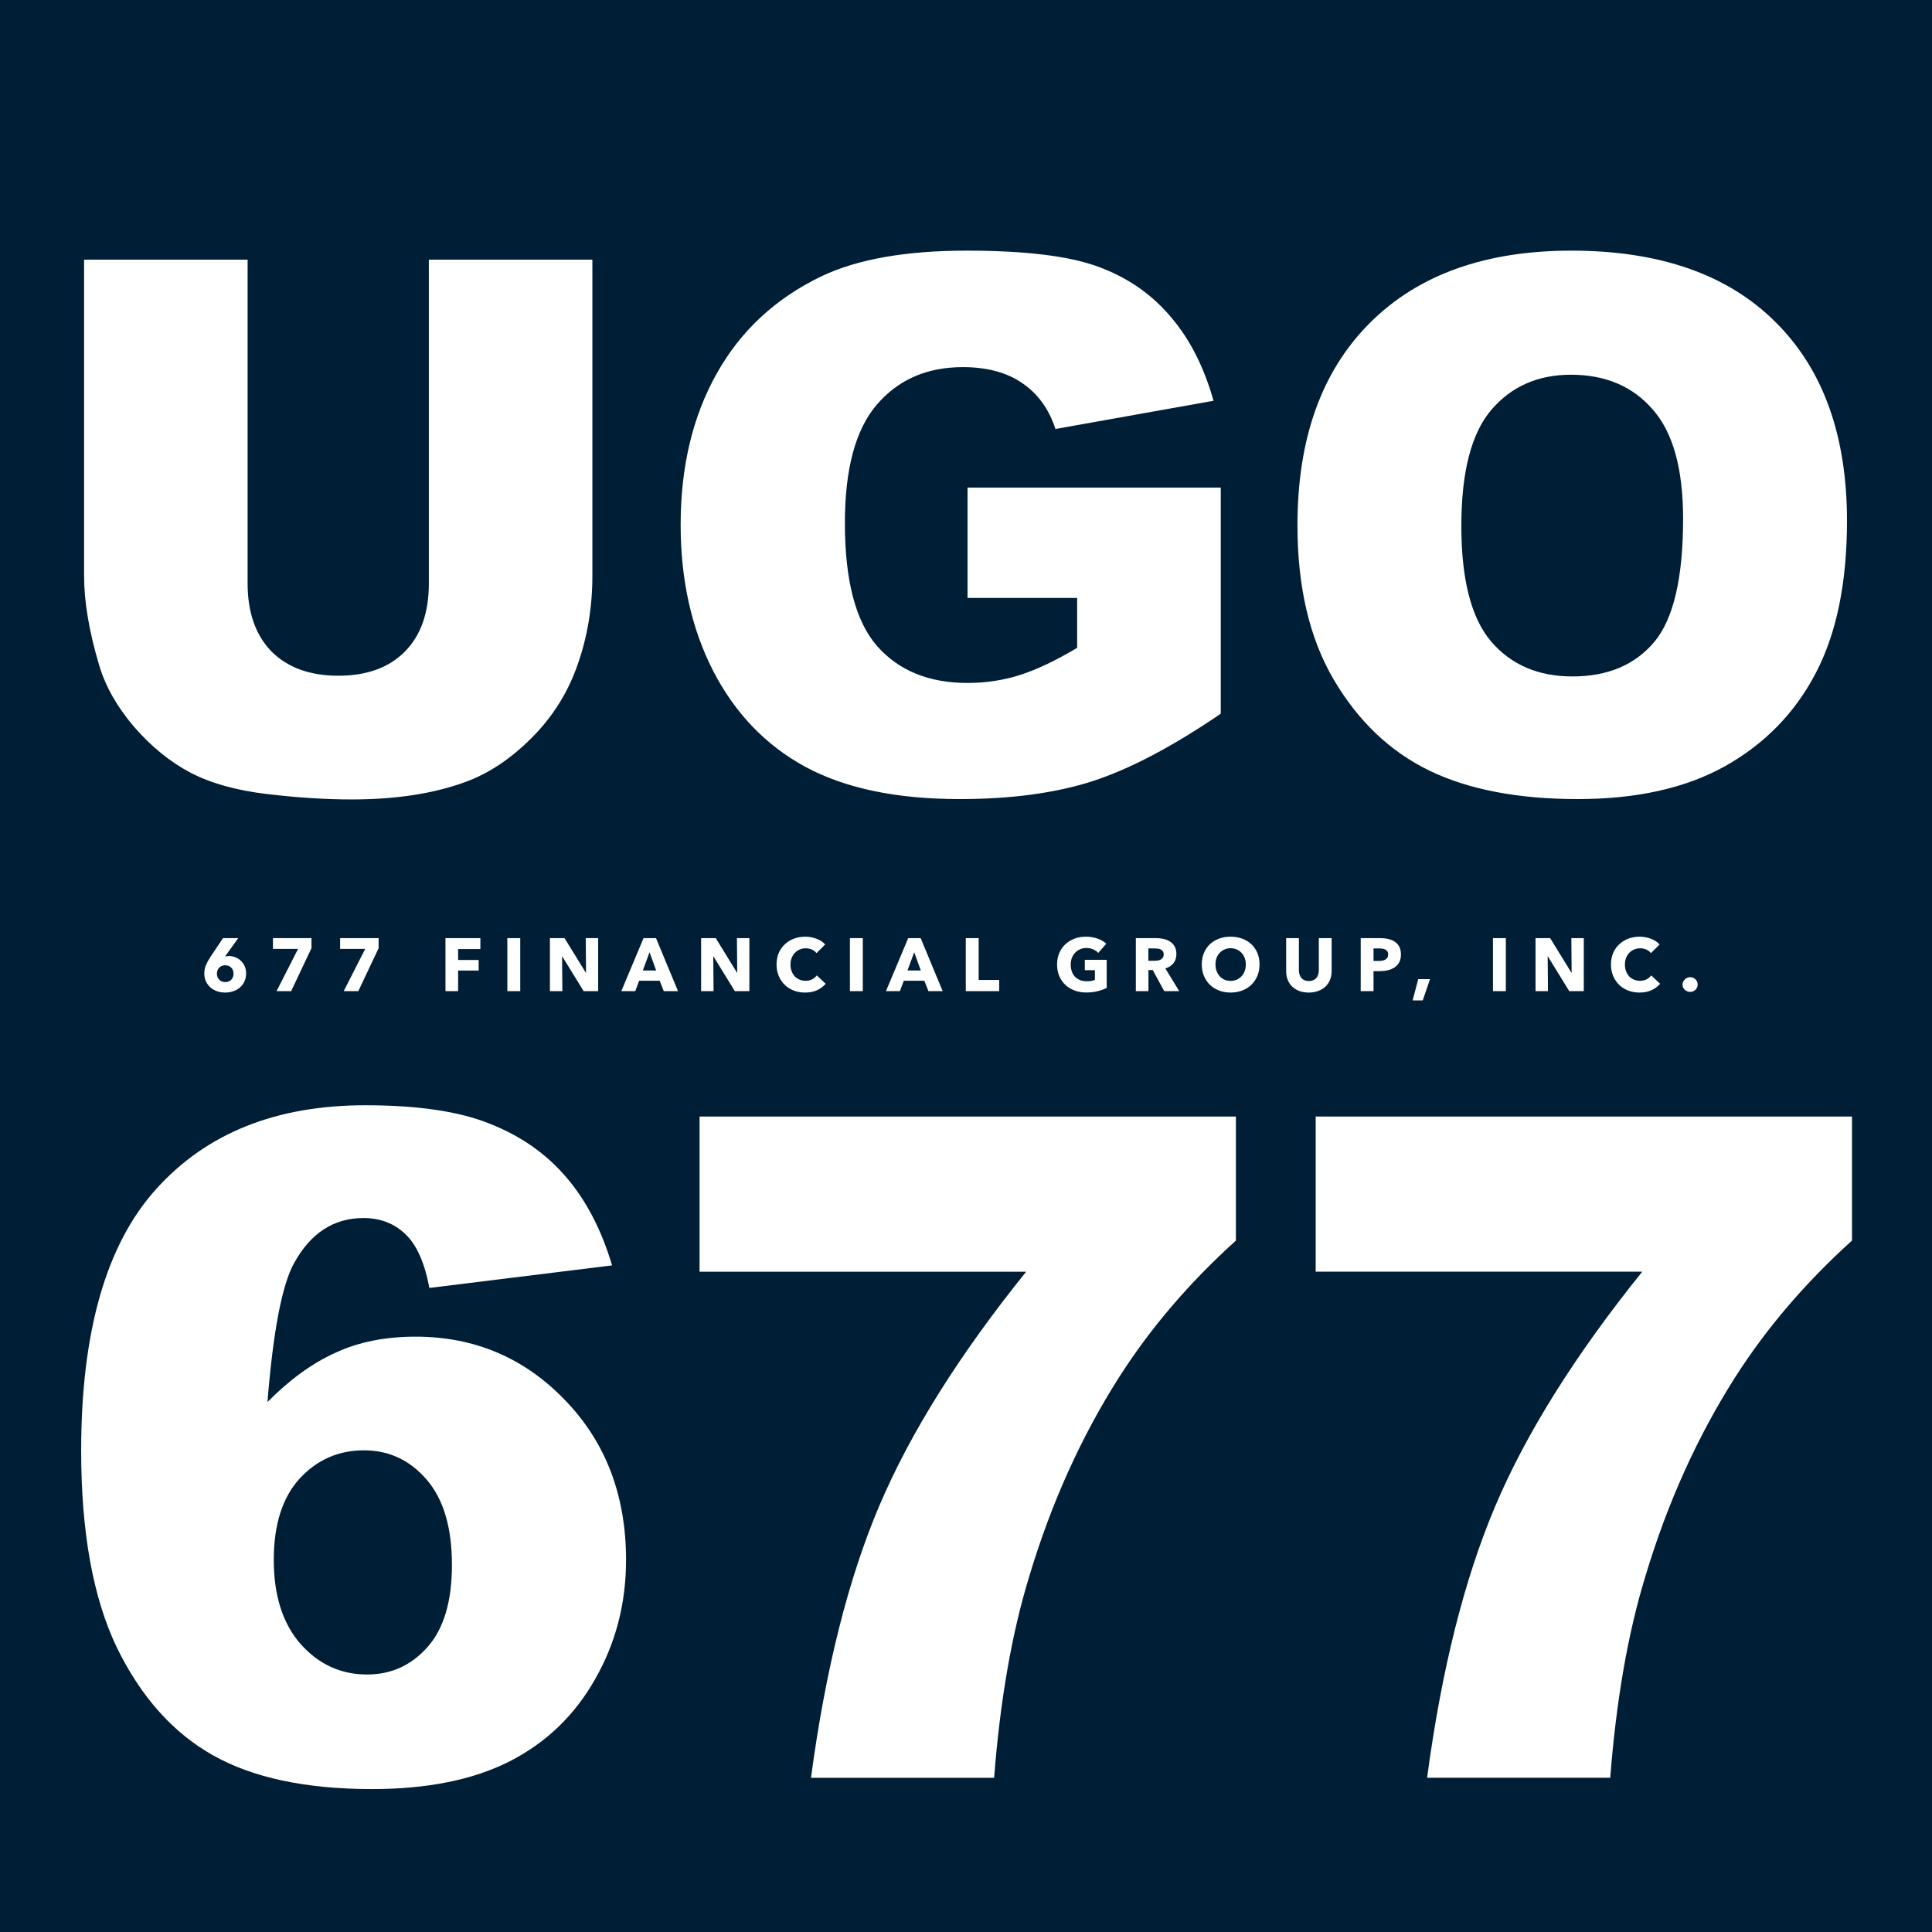
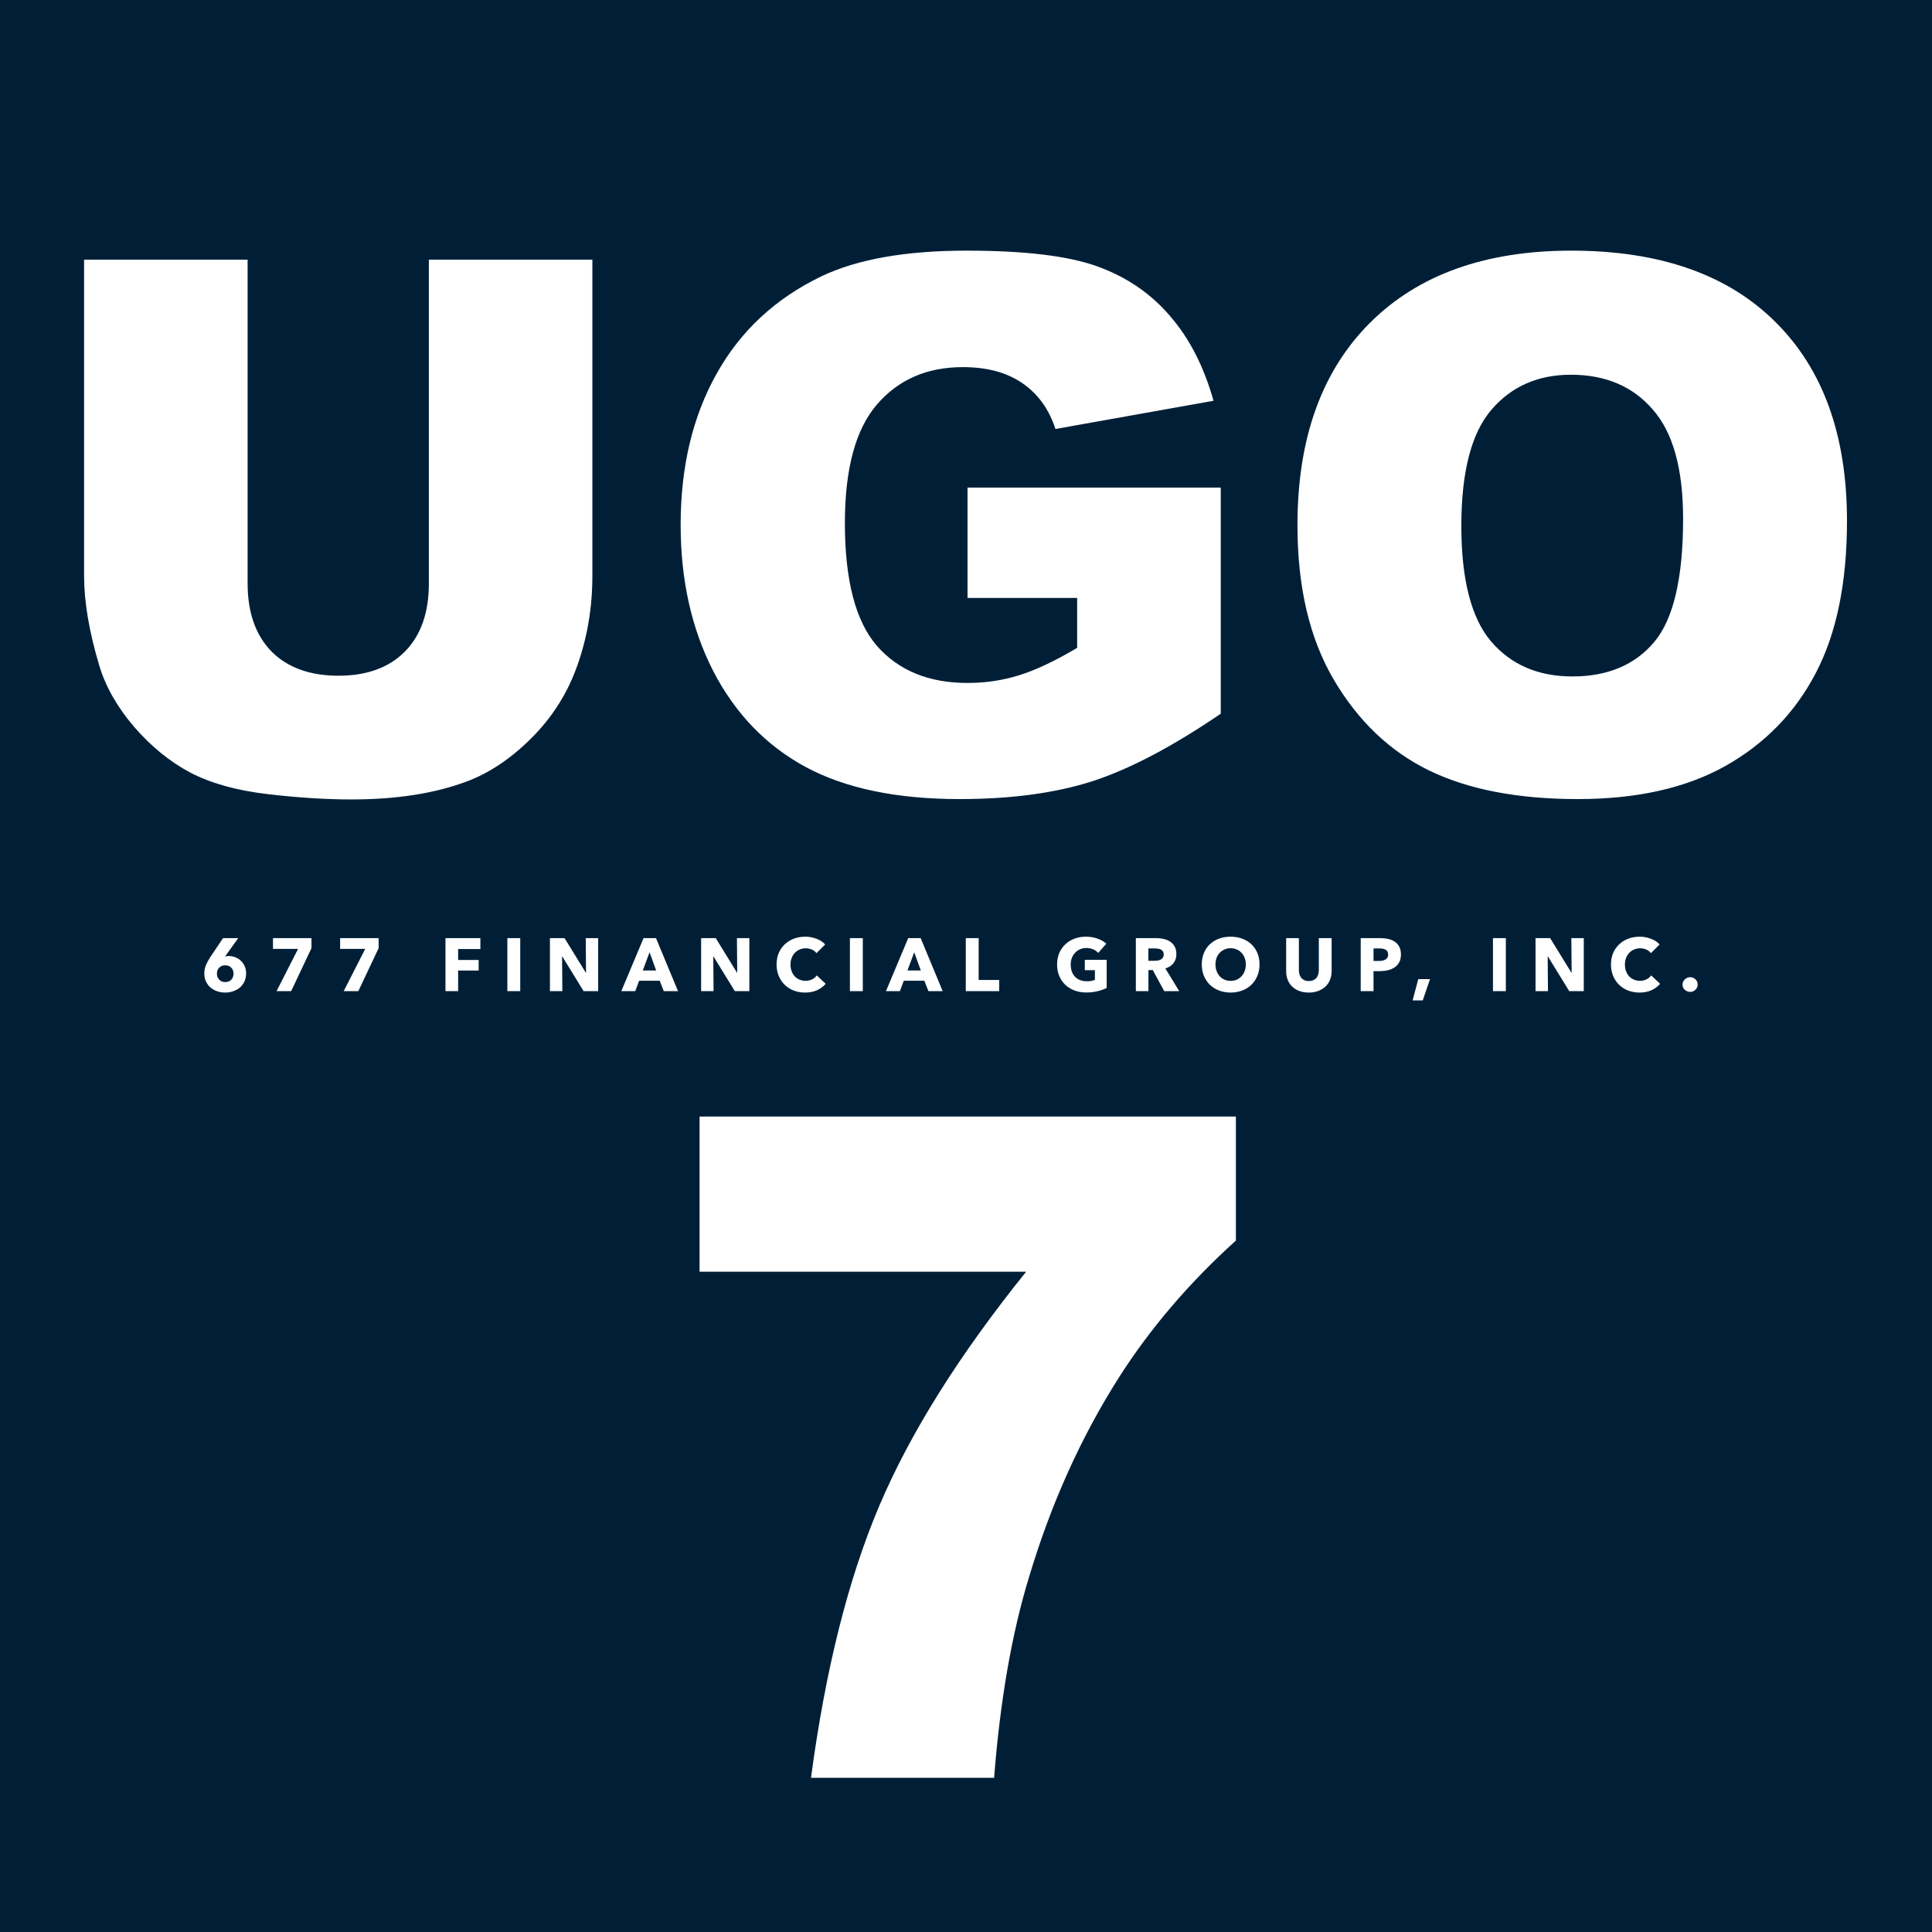
<svg xmlns="http://www.w3.org/2000/svg" width="269" height="269" viewBox="0 0 269 269" fill="none">
  <rect x="0" y="0" width="269" height="269" fill="#808080" stroke="none" />
  <g clip-path="url(#clip0_198_502)">
    <rect width="269" height="269" fill="#001F37" />
    <path d="M59.711 36.157H82.479L82.479 80.181C82.479 84.546 81.79 88.677 80.413 92.572C79.07 96.434 76.938 99.825 74.016 102.747C71.129 105.635 68.09 107.666 64.899 108.841C60.467 110.487 55.144 111.31 48.932 111.31C45.339 111.31 41.41 111.058 37.145 110.554C32.914 110.05 29.372 109.06 26.517 107.582C23.663 106.071 21.044 103.939 18.659 101.185C16.309 98.432 14.697 95.594 13.824 92.673C12.414 87.971 11.708 83.808 11.708 80.181L11.708 36.157H34.476L34.476 81.239C34.476 85.268 35.584 88.425 37.8 90.708C40.05 92.958 43.156 94.083 47.119 94.083C51.047 94.083 54.12 92.975 56.336 90.759C58.586 88.509 59.711 85.335 59.711 81.239V36.157ZM134.713 83.253V67.89H169.972V99.372C163.222 103.972 157.245 107.112 152.04 108.791C146.869 110.437 140.723 111.259 133.604 111.259C124.84 111.259 117.687 109.765 112.147 106.776C106.64 103.788 102.358 99.338 99.302 93.428C96.28 87.518 94.769 80.735 94.769 73.079C94.769 65.019 96.431 58.018 99.756 52.074C103.08 46.097 107.949 41.564 114.363 38.474C119.366 36.09 126.099 34.898 134.561 34.898C142.721 34.898 148.816 35.637 152.846 37.114C156.909 38.592 160.267 40.892 162.92 44.015C165.606 47.104 167.621 51.033 168.964 55.802L146.953 59.73C146.046 56.943 144.501 54.811 142.318 53.333C140.169 51.856 137.416 51.117 134.058 51.117C129.054 51.117 125.058 52.863 122.07 56.356C119.115 59.814 117.637 65.305 117.637 72.827C117.637 80.819 119.131 86.527 122.12 89.953C125.142 93.378 129.34 95.09 134.713 95.09C137.265 95.09 139.699 94.721 142.016 93.982C144.333 93.243 146.986 91.984 149.975 90.204V83.253H134.713ZM180.65 73.129C180.65 61.074 184.008 51.688 190.724 44.972C197.44 38.256 206.792 34.898 218.781 34.898C231.071 34.898 240.541 38.206 247.189 44.821C253.838 51.403 257.163 60.637 257.163 72.525C257.163 81.155 255.702 88.24 252.781 93.781C249.893 99.288 245.695 103.586 240.188 106.676C234.714 109.731 227.881 111.259 219.687 111.259C211.359 111.259 204.459 109.933 198.985 107.28C193.545 104.627 189.129 100.43 185.738 94.687C182.346 88.945 180.65 81.759 180.65 73.129ZM203.468 73.23C203.468 80.684 204.845 86.04 207.598 89.298C210.386 92.555 214.163 94.184 218.932 94.184C223.834 94.184 227.629 92.589 230.315 89.399C233.002 86.208 234.345 80.483 234.345 72.222C234.345 65.271 232.935 60.201 230.114 57.011C227.327 53.787 223.532 52.175 218.73 52.175C214.13 52.175 210.436 53.803 207.649 57.061C204.862 60.318 203.468 65.708 203.468 73.23Z" fill="white" />
-     <path d="M183.189 155.457H257.861V172.727C251.372 178.589 245.95 184.932 241.595 191.757C236.32 200.046 232.154 209.278 229.098 219.453C226.669 227.366 225.037 236.723 224.199 247.525H198.701C200.711 232.495 203.872 219.892 208.184 209.718C212.497 199.544 219.321 188.658 228.658 177.061H183.189V155.457Z" fill="white" />
    <path d="M97.405 155.46H172.078V172.731C165.588 178.592 160.166 184.935 155.812 191.76C150.536 200.05 146.37 209.282 143.314 219.456C140.886 227.369 139.253 236.727 138.415 247.529H112.918C114.927 232.498 118.088 219.896 122.401 209.722C126.713 199.547 133.538 188.662 142.874 177.064H97.405V155.46Z" fill="white" />
-     <path d="M85.22 176.185L59.785 179.325C59.115 175.766 57.985 173.254 56.394 171.789C54.844 170.324 52.919 169.591 50.616 169.591C46.471 169.591 43.247 171.684 40.944 175.871C39.269 178.886 38.034 185.333 37.239 195.214C40.295 192.116 43.435 189.834 46.659 188.369C49.883 186.862 53.609 186.108 57.838 186.108C66.044 186.108 72.974 189.039 78.626 194.9C84.32 200.762 87.167 208.194 87.167 217.195C87.167 223.266 85.722 228.814 82.834 233.838C79.987 238.862 76.009 242.672 70.901 245.268C65.835 247.822 59.471 249.099 51.809 249.099C42.598 249.099 35.208 247.529 29.64 244.389C24.071 241.249 19.612 236.245 16.263 229.379C12.955 222.471 11.301 213.343 11.301 201.997C11.301 185.375 14.797 173.212 21.789 165.509C28.781 157.763 38.474 153.89 50.867 153.89C58.194 153.89 63.972 154.748 68.201 156.465C72.471 158.14 76.009 160.61 78.814 163.876C81.619 167.142 83.755 171.245 85.22 176.185ZM38.118 217.195C38.118 222.178 39.374 226.092 41.886 228.939C44.398 231.745 47.476 233.147 51.118 233.147C54.468 233.147 57.273 231.87 59.534 229.316C61.795 226.762 62.925 222.952 62.925 217.886C62.925 212.694 61.753 208.738 59.408 206.016C57.063 203.295 54.154 201.934 50.679 201.934C47.12 201.934 44.126 203.253 41.698 205.891C39.311 208.528 38.118 212.297 38.118 217.195Z" fill="white" />
    <path d="M34.268 135.518C34.268 135.935 34.191 136.31 34.038 136.644C33.886 136.978 33.677 137.26 33.413 137.489C33.149 137.718 32.839 137.892 32.485 138.01C32.13 138.136 31.755 138.198 31.358 138.198C30.955 138.198 30.576 138.136 30.221 138.01C29.874 137.892 29.568 137.718 29.304 137.489C29.039 137.26 28.831 136.981 28.678 136.655C28.525 136.328 28.448 135.963 28.448 135.56C28.448 135.122 28.525 134.725 28.678 134.371C28.831 134.009 29.029 133.644 29.272 133.276L31.056 130.616H33.173L31.358 133.14L31.327 133.192C31.396 133.164 31.48 133.143 31.577 133.13C31.675 133.116 31.765 133.109 31.848 133.109C32.168 133.109 32.474 133.168 32.766 133.286C33.065 133.397 33.322 133.561 33.538 133.776C33.76 133.985 33.938 134.239 34.07 134.537C34.202 134.83 34.268 135.156 34.268 135.518ZM32.516 135.56C32.516 135.226 32.412 134.951 32.203 134.736C31.994 134.513 31.716 134.402 31.369 134.402C31.021 134.402 30.739 134.51 30.524 134.725C30.308 134.941 30.201 135.222 30.201 135.57C30.201 135.89 30.305 136.164 30.514 136.394C30.722 136.623 31.004 136.738 31.358 136.738C31.706 136.738 31.984 136.63 32.193 136.415C32.408 136.199 32.516 135.914 32.516 135.56ZM40.541 138H38.507L41.501 132.118H38.007V130.616H43.367V132.014L40.541 138ZM49.891 138H47.857L50.85 132.118H47.356V130.616H52.717V132.014L49.891 138ZM63.788 132.139V133.661H66.645V135.132H63.788V138H62.025V130.616H66.885V132.139H63.788ZM70.641 138V130.616H72.435V138H70.641ZM81.262 138L78.29 133.171H78.258L78.3 138H76.569V130.616H78.603L81.564 135.434H81.596L81.554 130.616H83.285V138H81.262ZM92.422 138L91.848 136.55H88.99L88.448 138H86.508L89.606 130.616H91.337L94.403 138H92.422ZM90.44 132.587L89.502 135.122H91.358L90.44 132.587ZM102.314 138L99.342 133.171H99.31L99.352 138H97.621V130.616H99.655L102.617 135.434H102.648L102.606 130.616H104.337V138H102.314ZM114.965 136.978C114.638 137.353 114.235 137.652 113.755 137.875C113.276 138.09 112.723 138.198 112.097 138.198C111.527 138.198 110.999 138.104 110.512 137.917C110.032 137.729 109.615 137.465 109.26 137.124C108.906 136.776 108.628 136.363 108.426 135.883C108.224 135.403 108.124 134.875 108.124 134.298C108.124 133.707 108.224 133.171 108.426 132.692C108.635 132.212 108.92 131.805 109.281 131.471C109.643 131.131 110.067 130.87 110.554 130.689C111.04 130.508 111.565 130.418 112.128 130.418C112.65 130.418 113.161 130.512 113.661 130.7C114.169 130.88 114.579 131.148 114.892 131.503L113.682 132.712C113.515 132.483 113.296 132.313 113.025 132.201C112.754 132.09 112.476 132.034 112.191 132.034C111.878 132.034 111.59 132.094 111.325 132.212C111.068 132.323 110.846 132.479 110.658 132.681C110.47 132.883 110.324 133.123 110.22 133.401C110.116 133.672 110.063 133.971 110.063 134.298C110.063 134.631 110.116 134.937 110.22 135.215C110.324 135.494 110.467 135.733 110.647 135.935C110.835 136.13 111.058 136.283 111.315 136.394C111.572 136.505 111.854 136.561 112.16 136.561C112.514 136.561 112.824 136.491 113.088 136.352C113.352 136.213 113.564 136.032 113.724 135.81L114.965 136.978ZM118.337 138V130.616H120.131V138H118.337ZM129.27 138L128.697 136.55H125.839L125.297 138H123.357L126.455 130.616H128.186L131.252 138H129.27ZM127.289 132.587L126.35 135.122H128.207L127.289 132.587ZM134.47 138V130.616H136.263V136.446H139.121V138H134.47ZM154.087 137.552C153.725 137.739 153.301 137.892 152.814 138.01C152.334 138.129 151.809 138.188 151.239 138.188C150.648 138.188 150.103 138.094 149.602 137.906C149.108 137.718 148.681 137.454 148.319 137.114C147.965 136.773 147.686 136.366 147.485 135.893C147.283 135.414 147.182 134.882 147.182 134.298C147.182 133.707 147.283 133.171 147.485 132.692C147.693 132.212 147.978 131.805 148.34 131.471C148.702 131.131 149.126 130.87 149.612 130.689C150.099 130.508 150.624 130.418 151.187 130.418C151.771 130.418 152.314 130.508 152.814 130.689C153.315 130.863 153.721 131.099 154.034 131.398L152.908 132.681C152.734 132.479 152.505 132.316 152.22 132.191C151.935 132.059 151.611 131.993 151.25 131.993C150.937 131.993 150.648 132.052 150.384 132.17C150.12 132.281 149.89 132.441 149.696 132.65C149.501 132.851 149.348 133.095 149.237 133.38C149.133 133.658 149.08 133.964 149.08 134.298C149.08 134.638 149.129 134.951 149.226 135.236C149.324 135.521 149.466 135.768 149.654 135.977C149.849 136.178 150.085 136.338 150.363 136.456C150.648 136.568 150.972 136.623 151.333 136.623C151.542 136.623 151.74 136.609 151.928 136.582C152.115 136.547 152.289 136.495 152.449 136.425V135.08H151.041V133.641H154.087V137.552ZM162.102 138L160.506 135.069H159.901V138H158.149V130.616H160.965C161.32 130.616 161.664 130.654 161.998 130.731C162.338 130.8 162.641 130.922 162.905 131.096C163.176 131.27 163.392 131.499 163.552 131.784C163.712 132.069 163.792 132.424 163.792 132.848C163.792 133.349 163.656 133.769 163.385 134.11C163.114 134.451 162.738 134.694 162.258 134.84L164.188 138H162.102ZM162.029 132.879C162.029 132.705 161.991 132.566 161.914 132.462C161.845 132.351 161.751 132.267 161.633 132.212C161.521 132.149 161.393 132.107 161.247 132.087C161.108 132.066 160.972 132.055 160.84 132.055H159.891V133.776H160.736C160.882 133.776 161.031 133.766 161.184 133.745C161.337 133.717 161.476 133.672 161.601 133.609C161.727 133.547 161.827 133.456 161.904 133.338C161.987 133.22 162.029 133.067 162.029 132.879ZM175.369 134.277C175.369 134.861 175.268 135.396 175.066 135.883C174.865 136.363 174.583 136.776 174.222 137.124C173.867 137.465 173.443 137.729 172.949 137.917C172.456 138.104 171.92 138.198 171.343 138.198C170.766 138.198 170.231 138.104 169.737 137.917C169.25 137.729 168.826 137.465 168.465 137.124C168.11 136.776 167.832 136.363 167.63 135.883C167.429 135.396 167.328 134.861 167.328 134.277C167.328 133.686 167.429 133.154 167.63 132.681C167.832 132.201 168.11 131.795 168.465 131.461C168.826 131.127 169.25 130.87 169.737 130.689C170.231 130.508 170.766 130.418 171.343 130.418C171.92 130.418 172.456 130.508 172.949 130.689C173.443 130.87 173.867 131.127 174.222 131.461C174.583 131.795 174.865 132.201 175.066 132.681C175.268 133.154 175.369 133.686 175.369 134.277ZM173.46 134.277C173.46 133.957 173.408 133.658 173.304 133.38C173.2 133.102 173.054 132.865 172.866 132.671C172.685 132.469 172.463 132.313 172.198 132.201C171.941 132.083 171.656 132.024 171.343 132.024C171.03 132.024 170.745 132.083 170.488 132.201C170.231 132.313 170.008 132.469 169.821 132.671C169.633 132.865 169.487 133.102 169.382 133.38C169.285 133.658 169.236 133.957 169.236 134.277C169.236 134.61 169.289 134.92 169.393 135.205C169.497 135.483 169.64 135.723 169.821 135.925C170.008 136.126 170.231 136.286 170.488 136.404C170.745 136.516 171.03 136.571 171.343 136.571C171.656 136.571 171.941 136.516 172.198 136.404C172.456 136.286 172.678 136.126 172.866 135.925C173.054 135.723 173.2 135.483 173.304 135.205C173.408 134.92 173.46 134.61 173.46 134.277ZM185.408 135.215C185.408 135.66 185.331 136.067 185.178 136.436C185.032 136.797 184.82 137.11 184.542 137.374C184.264 137.631 183.927 137.833 183.531 137.979C183.141 138.125 182.707 138.198 182.227 138.198C181.74 138.198 181.302 138.125 180.913 137.979C180.524 137.833 180.193 137.631 179.922 137.374C179.651 137.11 179.442 136.797 179.296 136.436C179.15 136.067 179.077 135.66 179.077 135.215V130.616H180.85V135.069C180.85 135.271 180.875 135.462 180.923 135.643C180.979 135.824 181.059 135.987 181.163 136.133C181.274 136.272 181.417 136.383 181.591 136.467C181.772 136.55 181.987 136.592 182.237 136.592C182.488 136.592 182.7 136.55 182.874 136.467C183.054 136.383 183.2 136.272 183.312 136.133C183.423 135.987 183.503 135.824 183.552 135.643C183.6 135.462 183.625 135.271 183.625 135.069V130.616H185.408V135.215ZM195.058 132.89C195.058 133.321 194.978 133.686 194.818 133.985C194.658 134.277 194.443 134.513 194.171 134.694C193.9 134.875 193.587 135.007 193.233 135.09C192.878 135.174 192.51 135.215 192.127 135.215H191.241V138H189.457V130.616H192.169C192.572 130.616 192.948 130.658 193.295 130.741C193.65 130.818 193.956 130.946 194.213 131.127C194.477 131.301 194.682 131.534 194.828 131.826C194.981 132.111 195.058 132.466 195.058 132.89ZM193.275 132.9C193.275 132.726 193.24 132.584 193.17 132.472C193.101 132.361 193.007 132.274 192.889 132.212C192.77 132.149 192.635 132.107 192.482 132.087C192.336 132.066 192.183 132.055 192.023 132.055H191.241V133.797H191.992C192.159 133.797 192.319 133.783 192.471 133.755C192.624 133.727 192.76 133.679 192.878 133.609C193.003 133.54 193.101 133.449 193.17 133.338C193.24 133.22 193.275 133.074 193.275 132.9ZM198.094 139.293H196.686L197.468 136.331H199.105L198.094 139.293ZM207.872 138V130.616H209.665V138H207.872ZM218.492 138L215.52 133.171H215.489L215.53 138H213.799V130.616H215.833L218.795 135.434H218.826L218.784 130.616H220.516V138H218.492ZM231.143 136.978C230.817 137.353 230.413 137.652 229.934 137.875C229.454 138.09 228.901 138.198 228.275 138.198C227.705 138.198 227.177 138.104 226.69 137.917C226.21 137.729 225.793 137.465 225.439 137.124C225.084 136.776 224.806 136.363 224.604 135.883C224.403 135.403 224.302 134.875 224.302 134.298C224.302 133.707 224.403 133.171 224.604 132.692C224.813 132.212 225.098 131.805 225.459 131.471C225.821 131.131 226.245 130.87 226.732 130.689C227.219 130.508 227.743 130.418 228.307 130.418C228.828 130.418 229.339 130.512 229.84 130.7C230.347 130.88 230.758 131.148 231.07 131.503L229.861 132.712C229.694 132.483 229.475 132.313 229.204 132.201C228.932 132.09 228.654 132.034 228.369 132.034C228.056 132.034 227.768 132.094 227.504 132.212C227.246 132.323 227.024 132.479 226.836 132.681C226.648 132.883 226.502 133.123 226.398 133.401C226.294 133.672 226.242 133.971 226.242 134.298C226.242 134.631 226.294 134.937 226.398 135.215C226.502 135.494 226.645 135.733 226.826 135.935C227.013 136.13 227.236 136.283 227.493 136.394C227.75 136.505 228.032 136.561 228.338 136.561C228.693 136.561 229.002 136.491 229.266 136.352C229.53 136.213 229.742 136.032 229.902 135.81L231.143 136.978ZM236.371 137.082C236.371 137.374 236.267 137.618 236.059 137.812C235.857 138.007 235.614 138.104 235.329 138.104C235.183 138.104 235.043 138.076 234.911 138.021C234.786 137.972 234.675 137.903 234.578 137.812C234.48 137.722 234.404 137.618 234.348 137.499C234.293 137.374 234.265 137.239 234.265 137.093C234.265 136.954 234.293 136.821 234.348 136.696C234.404 136.571 234.48 136.463 234.578 136.373C234.675 136.276 234.786 136.199 234.911 136.144C235.043 136.088 235.183 136.06 235.329 136.06C235.614 136.06 235.857 136.157 236.059 136.352C236.267 136.547 236.371 136.79 236.371 137.082Z" fill="white" />
  </g>
  <defs>
    <clipPath id="clip0_198_502">
      <rect width="269" height="269" fill="white" />
    </clipPath>
  </defs>
</svg>